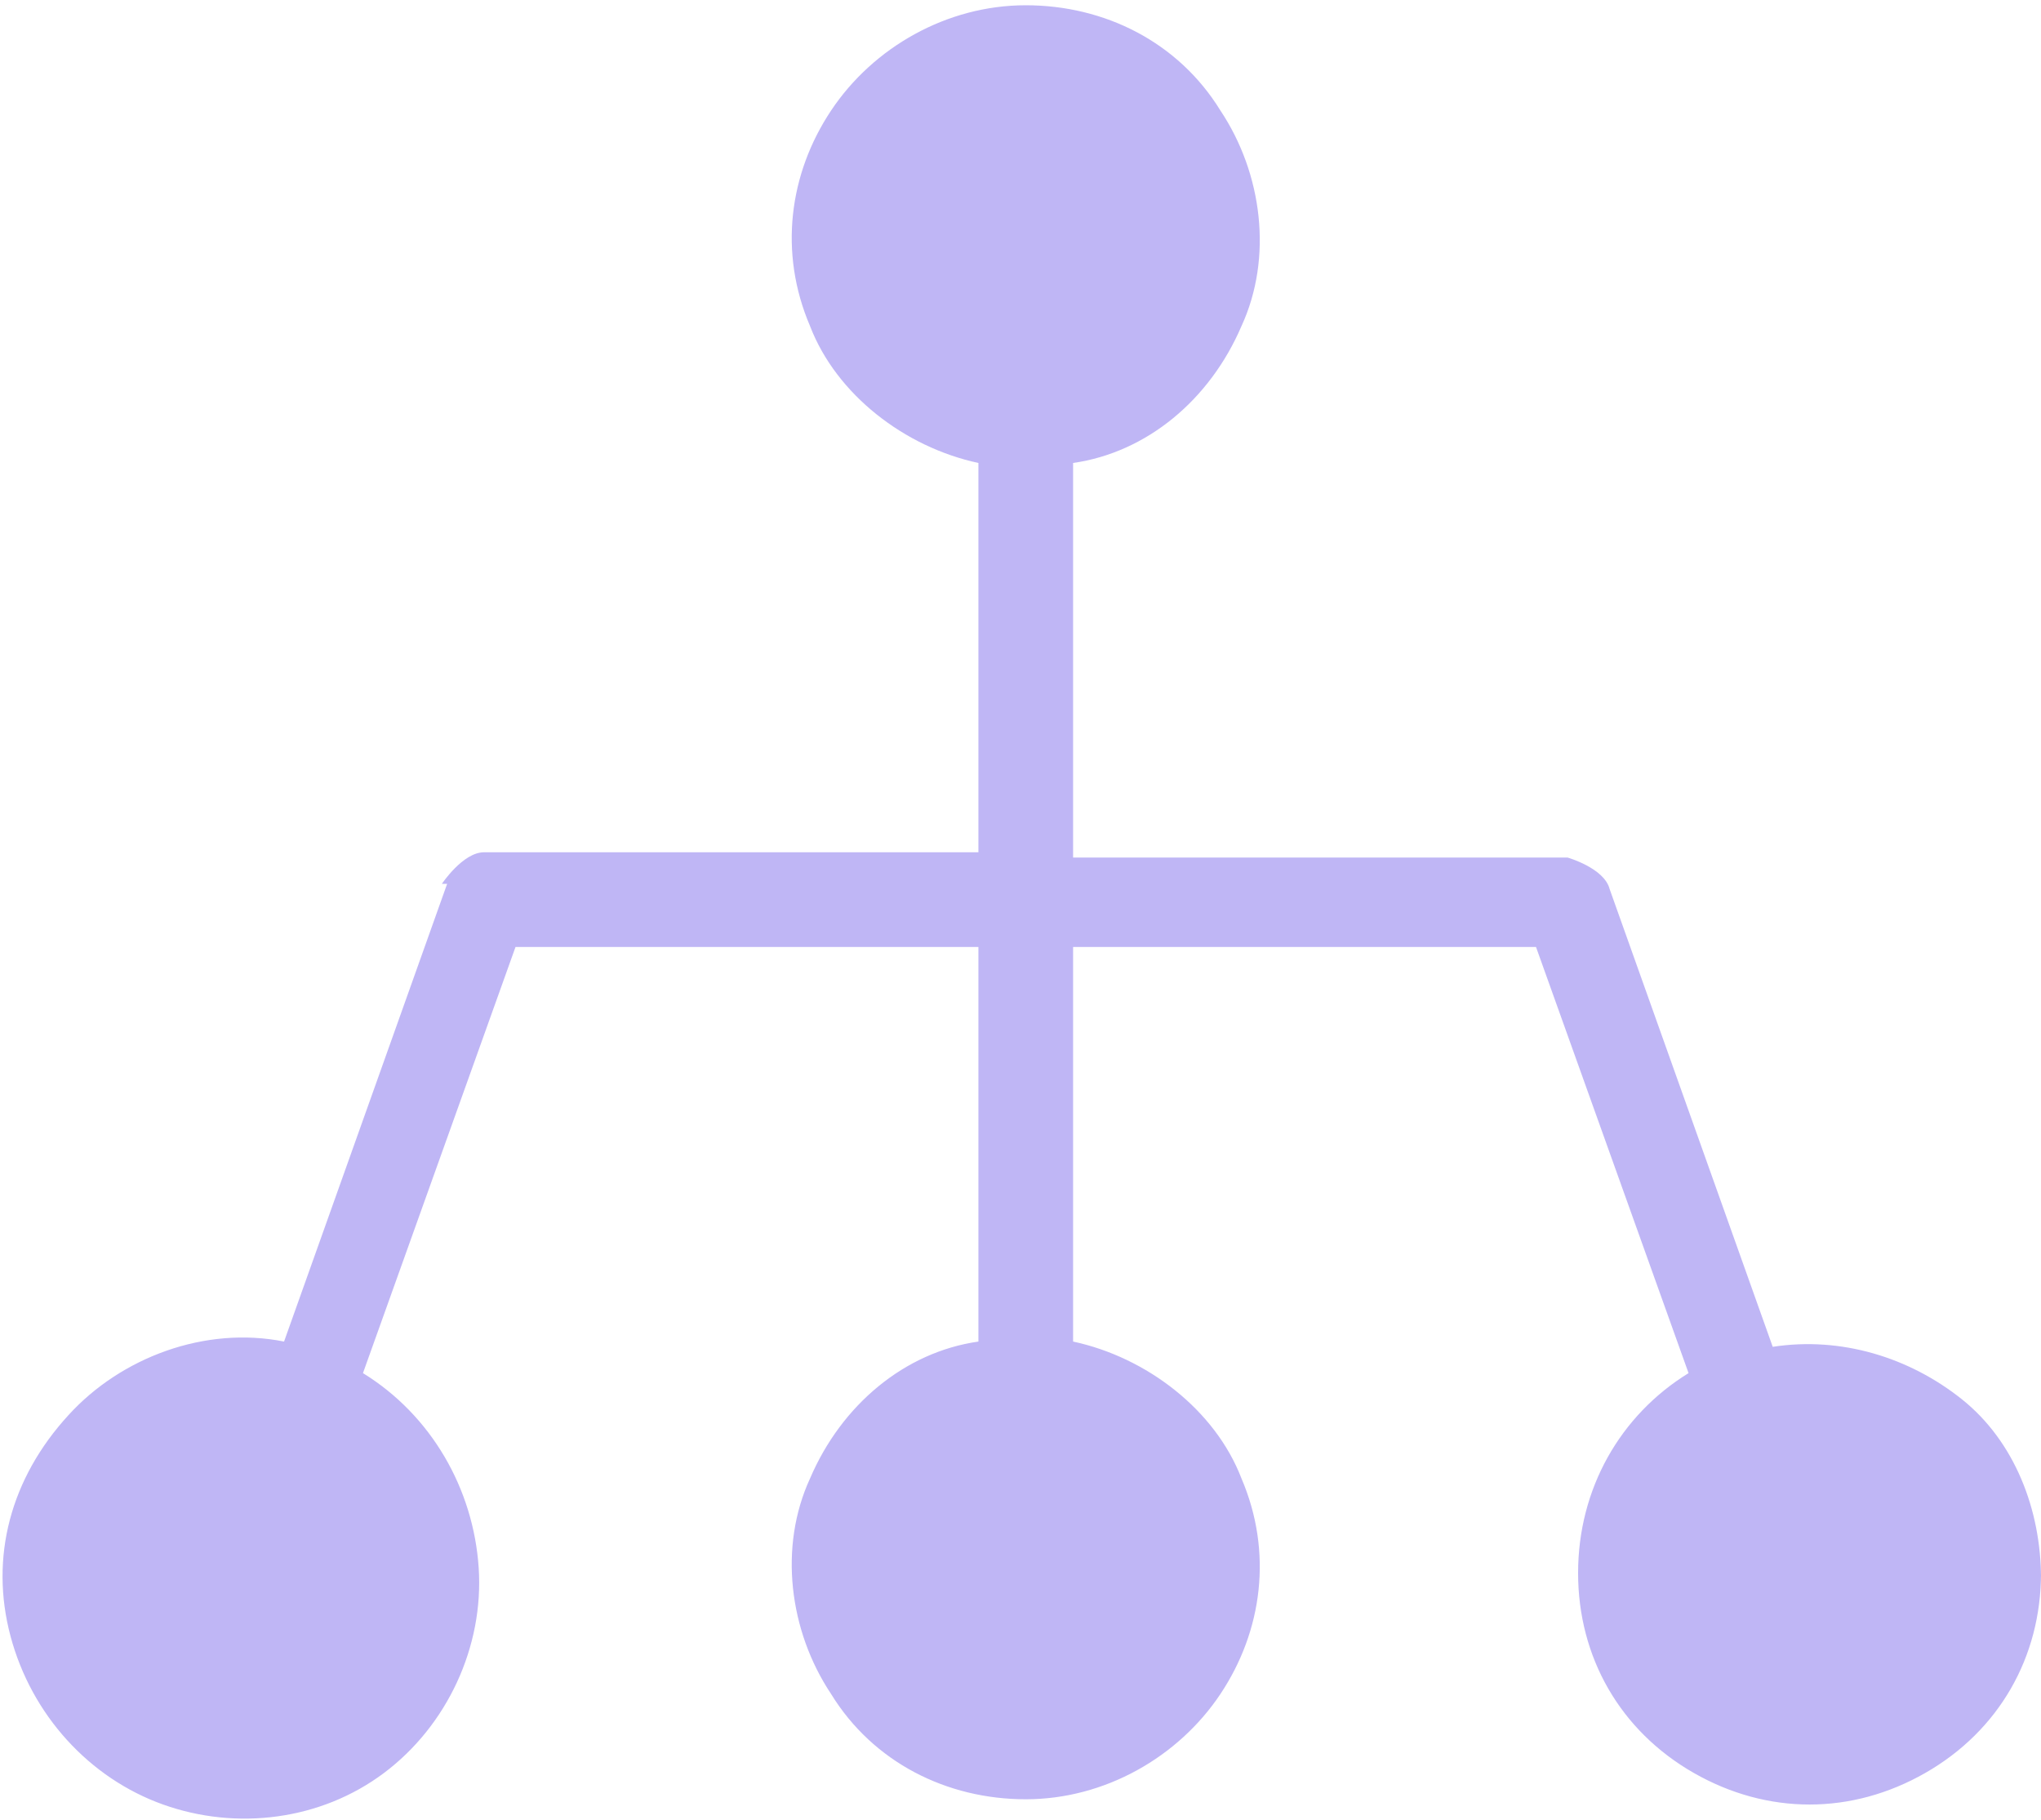
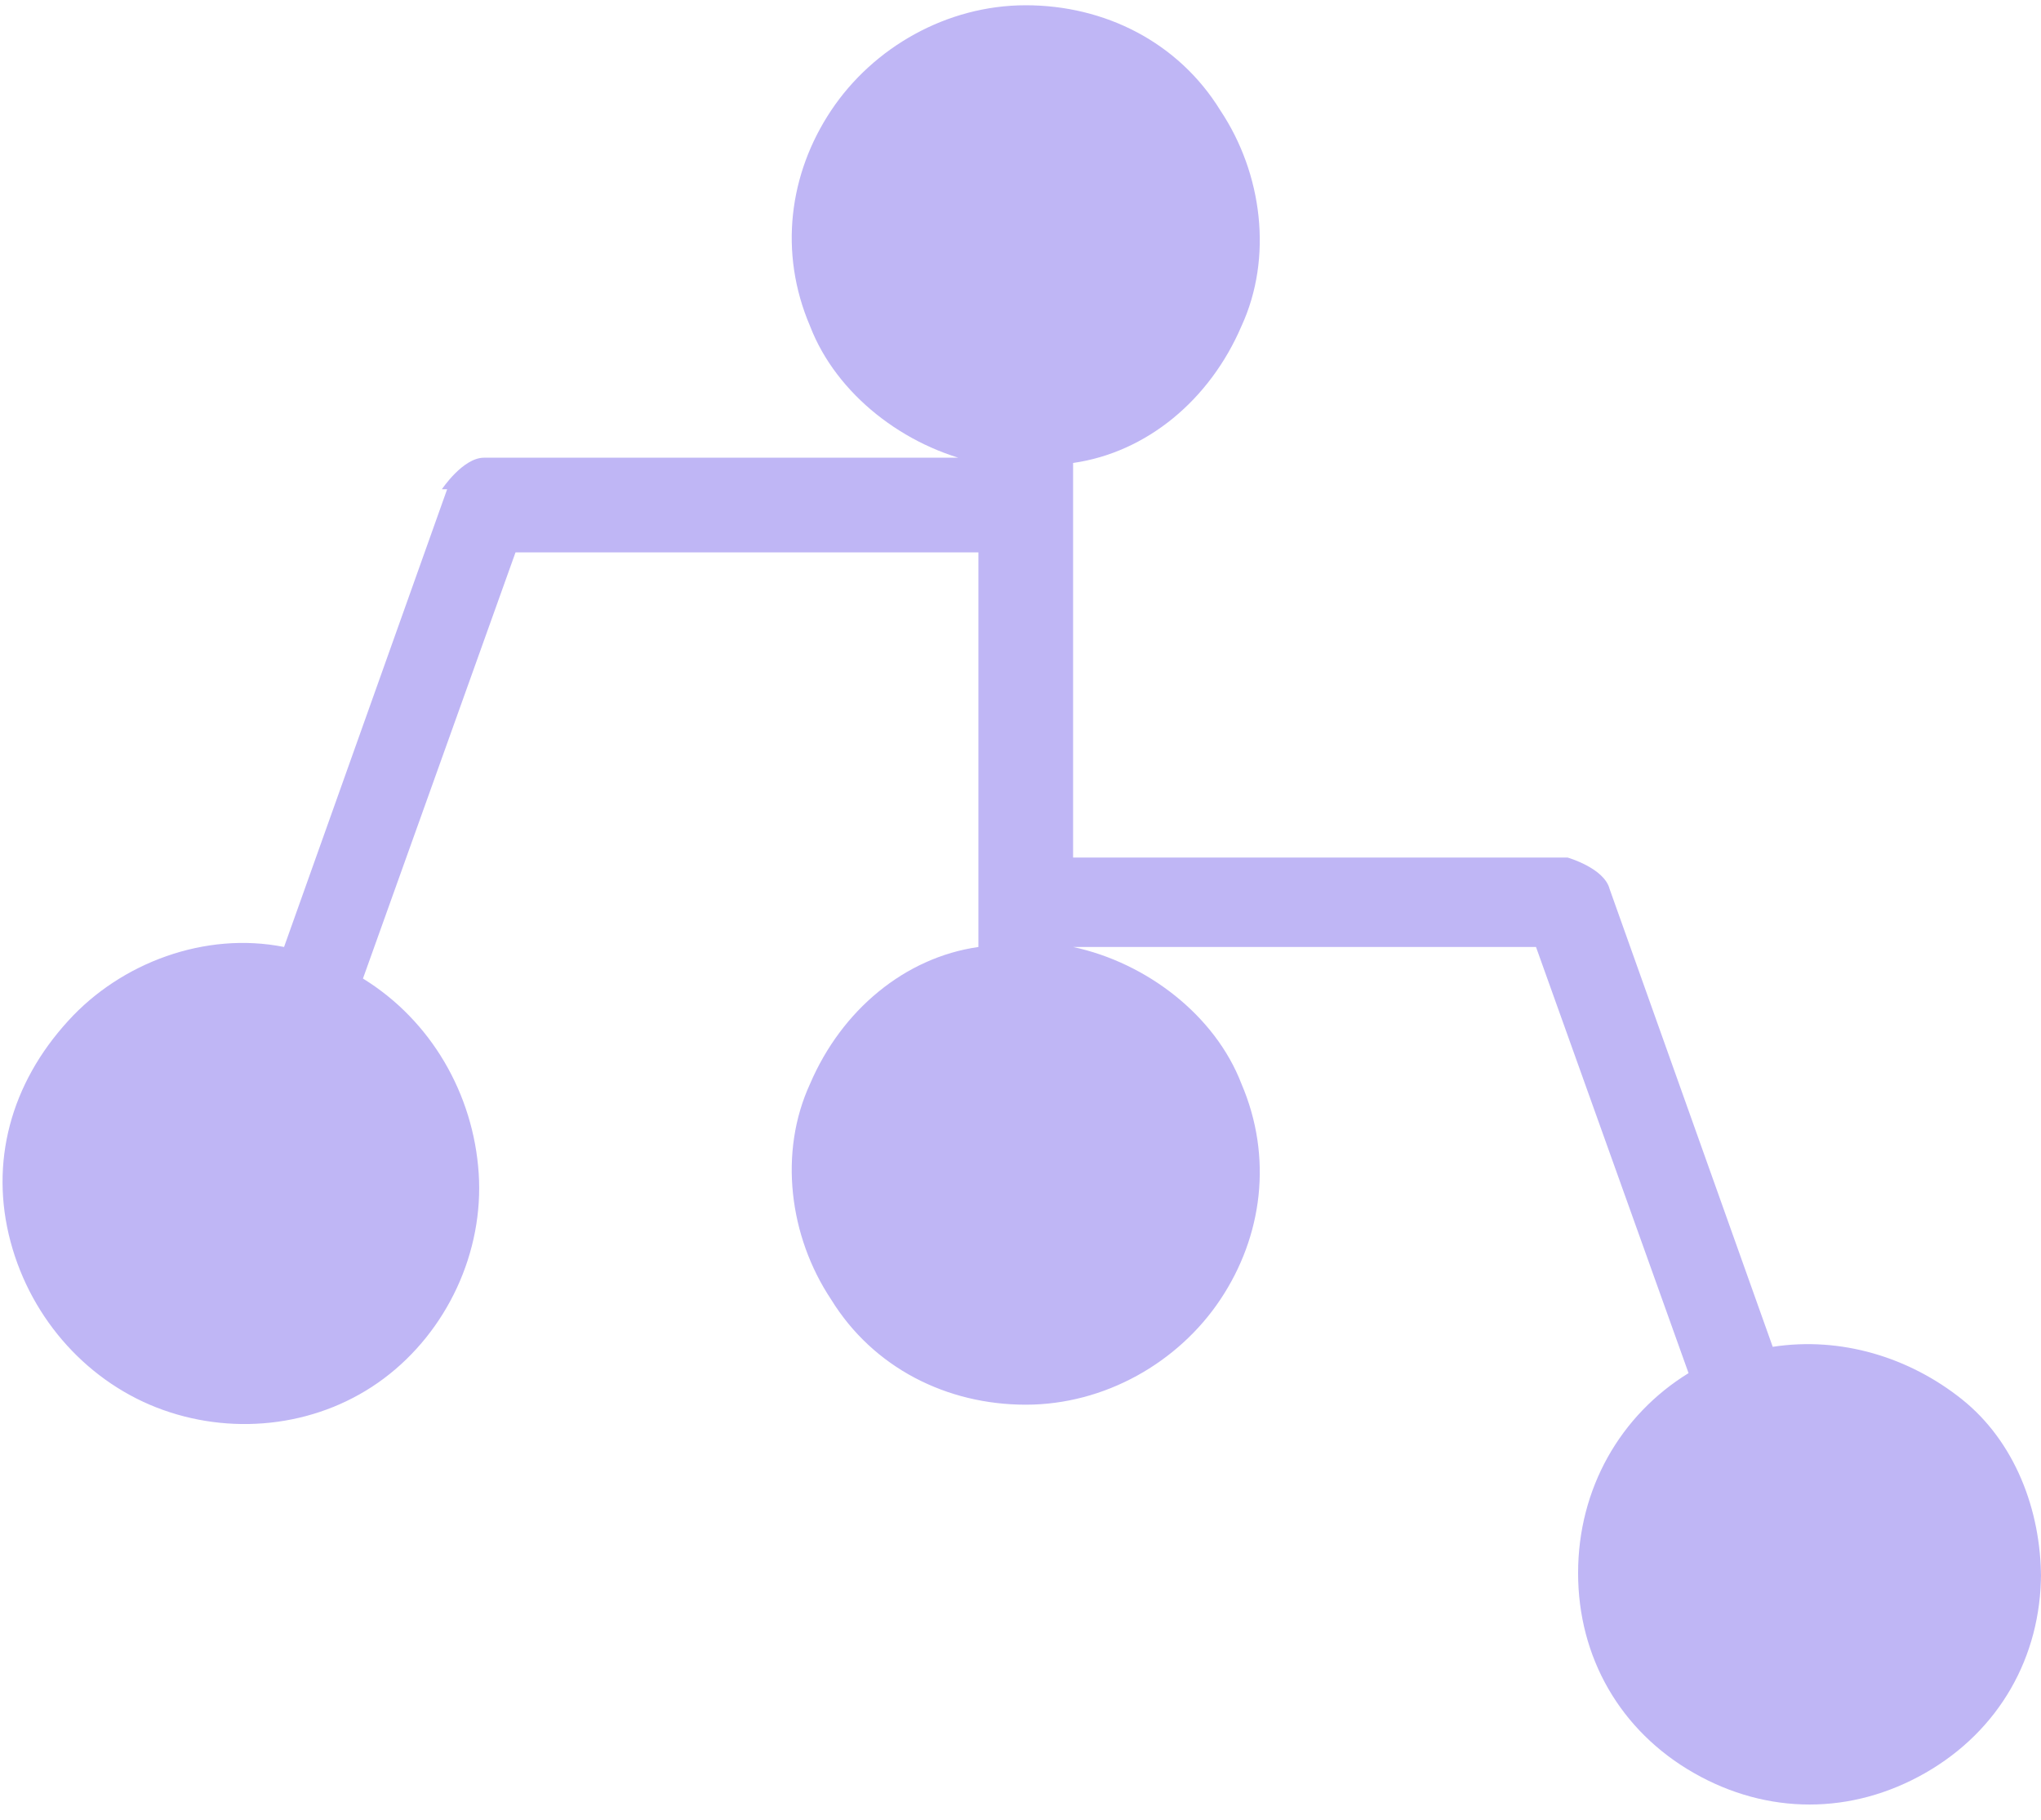
<svg xmlns="http://www.w3.org/2000/svg" id="Layer_2" viewBox="0 0 3.88 3.46">
  <g id="Layer_2-2">
-     <path d="M3.88,2.99c0,.16-.08,.3-.22,.38-.14,.08-.3,.08-.44,0-.14-.08-.22-.22-.22-.38,0-.16,.08-.3,.21-.38l-.29-.81h-.88v.75c.14,.03,.27,.13,.32,.26,.06,.14,.04,.29-.04,.41-.08,.12-.22,.2-.37,.2s-.29-.07-.37-.2c-.08-.12-.1-.28-.04-.41,.06-.14,.18-.24,.32-.26v-.75H.98l-.29,.81c.13,.08,.21,.22,.22,.37s-.06,.3-.18,.39c-.12,.09-.28,.11-.42,.06-.14-.05-.25-.17-.29-.32-.04-.15,0-.3,.11-.42,.1-.11,.26-.17,.41-.14l.31-.87H.84s.04-.06,.08-.06h.94V.88c-.14-.03-.27-.13-.32-.26-.06-.14-.04-.29,.04-.41,.08-.12,.22-.2,.37-.2s.29,.07,.37,.2c.08,.12,.1,.28,.04,.41-.06,.14-.18,.24-.32,.26v.75h.94s.07,.02,.08,.06l.31,.87h0c.13-.02,.26,.02,.36,.1,.1,.08,.15,.21,.15,.34h0Z" fill="#bfb6f5" />
+     <path d="M3.88,2.99c0,.16-.08,.3-.22,.38-.14,.08-.3,.08-.44,0-.14-.08-.22-.22-.22-.38,0-.16,.08-.3,.21-.38l-.29-.81h-.88c.14,.03,.27,.13,.32,.26,.06,.14,.04,.29-.04,.41-.08,.12-.22,.2-.37,.2s-.29-.07-.37-.2c-.08-.12-.1-.28-.04-.41,.06-.14,.18-.24,.32-.26v-.75H.98l-.29,.81c.13,.08,.21,.22,.22,.37s-.06,.3-.18,.39c-.12,.09-.28,.11-.42,.06-.14-.05-.25-.17-.29-.32-.04-.15,0-.3,.11-.42,.1-.11,.26-.17,.41-.14l.31-.87H.84s.04-.06,.08-.06h.94V.88c-.14-.03-.27-.13-.32-.26-.06-.14-.04-.29,.04-.41,.08-.12,.22-.2,.37-.2s.29,.07,.37,.2c.08,.12,.1,.28,.04,.41-.06,.14-.18,.24-.32,.26v.75h.94s.07,.02,.08,.06l.31,.87h0c.13-.02,.26,.02,.36,.1,.1,.08,.15,.21,.15,.34h0Z" fill="#bfb6f5" />
  </g>
</svg>